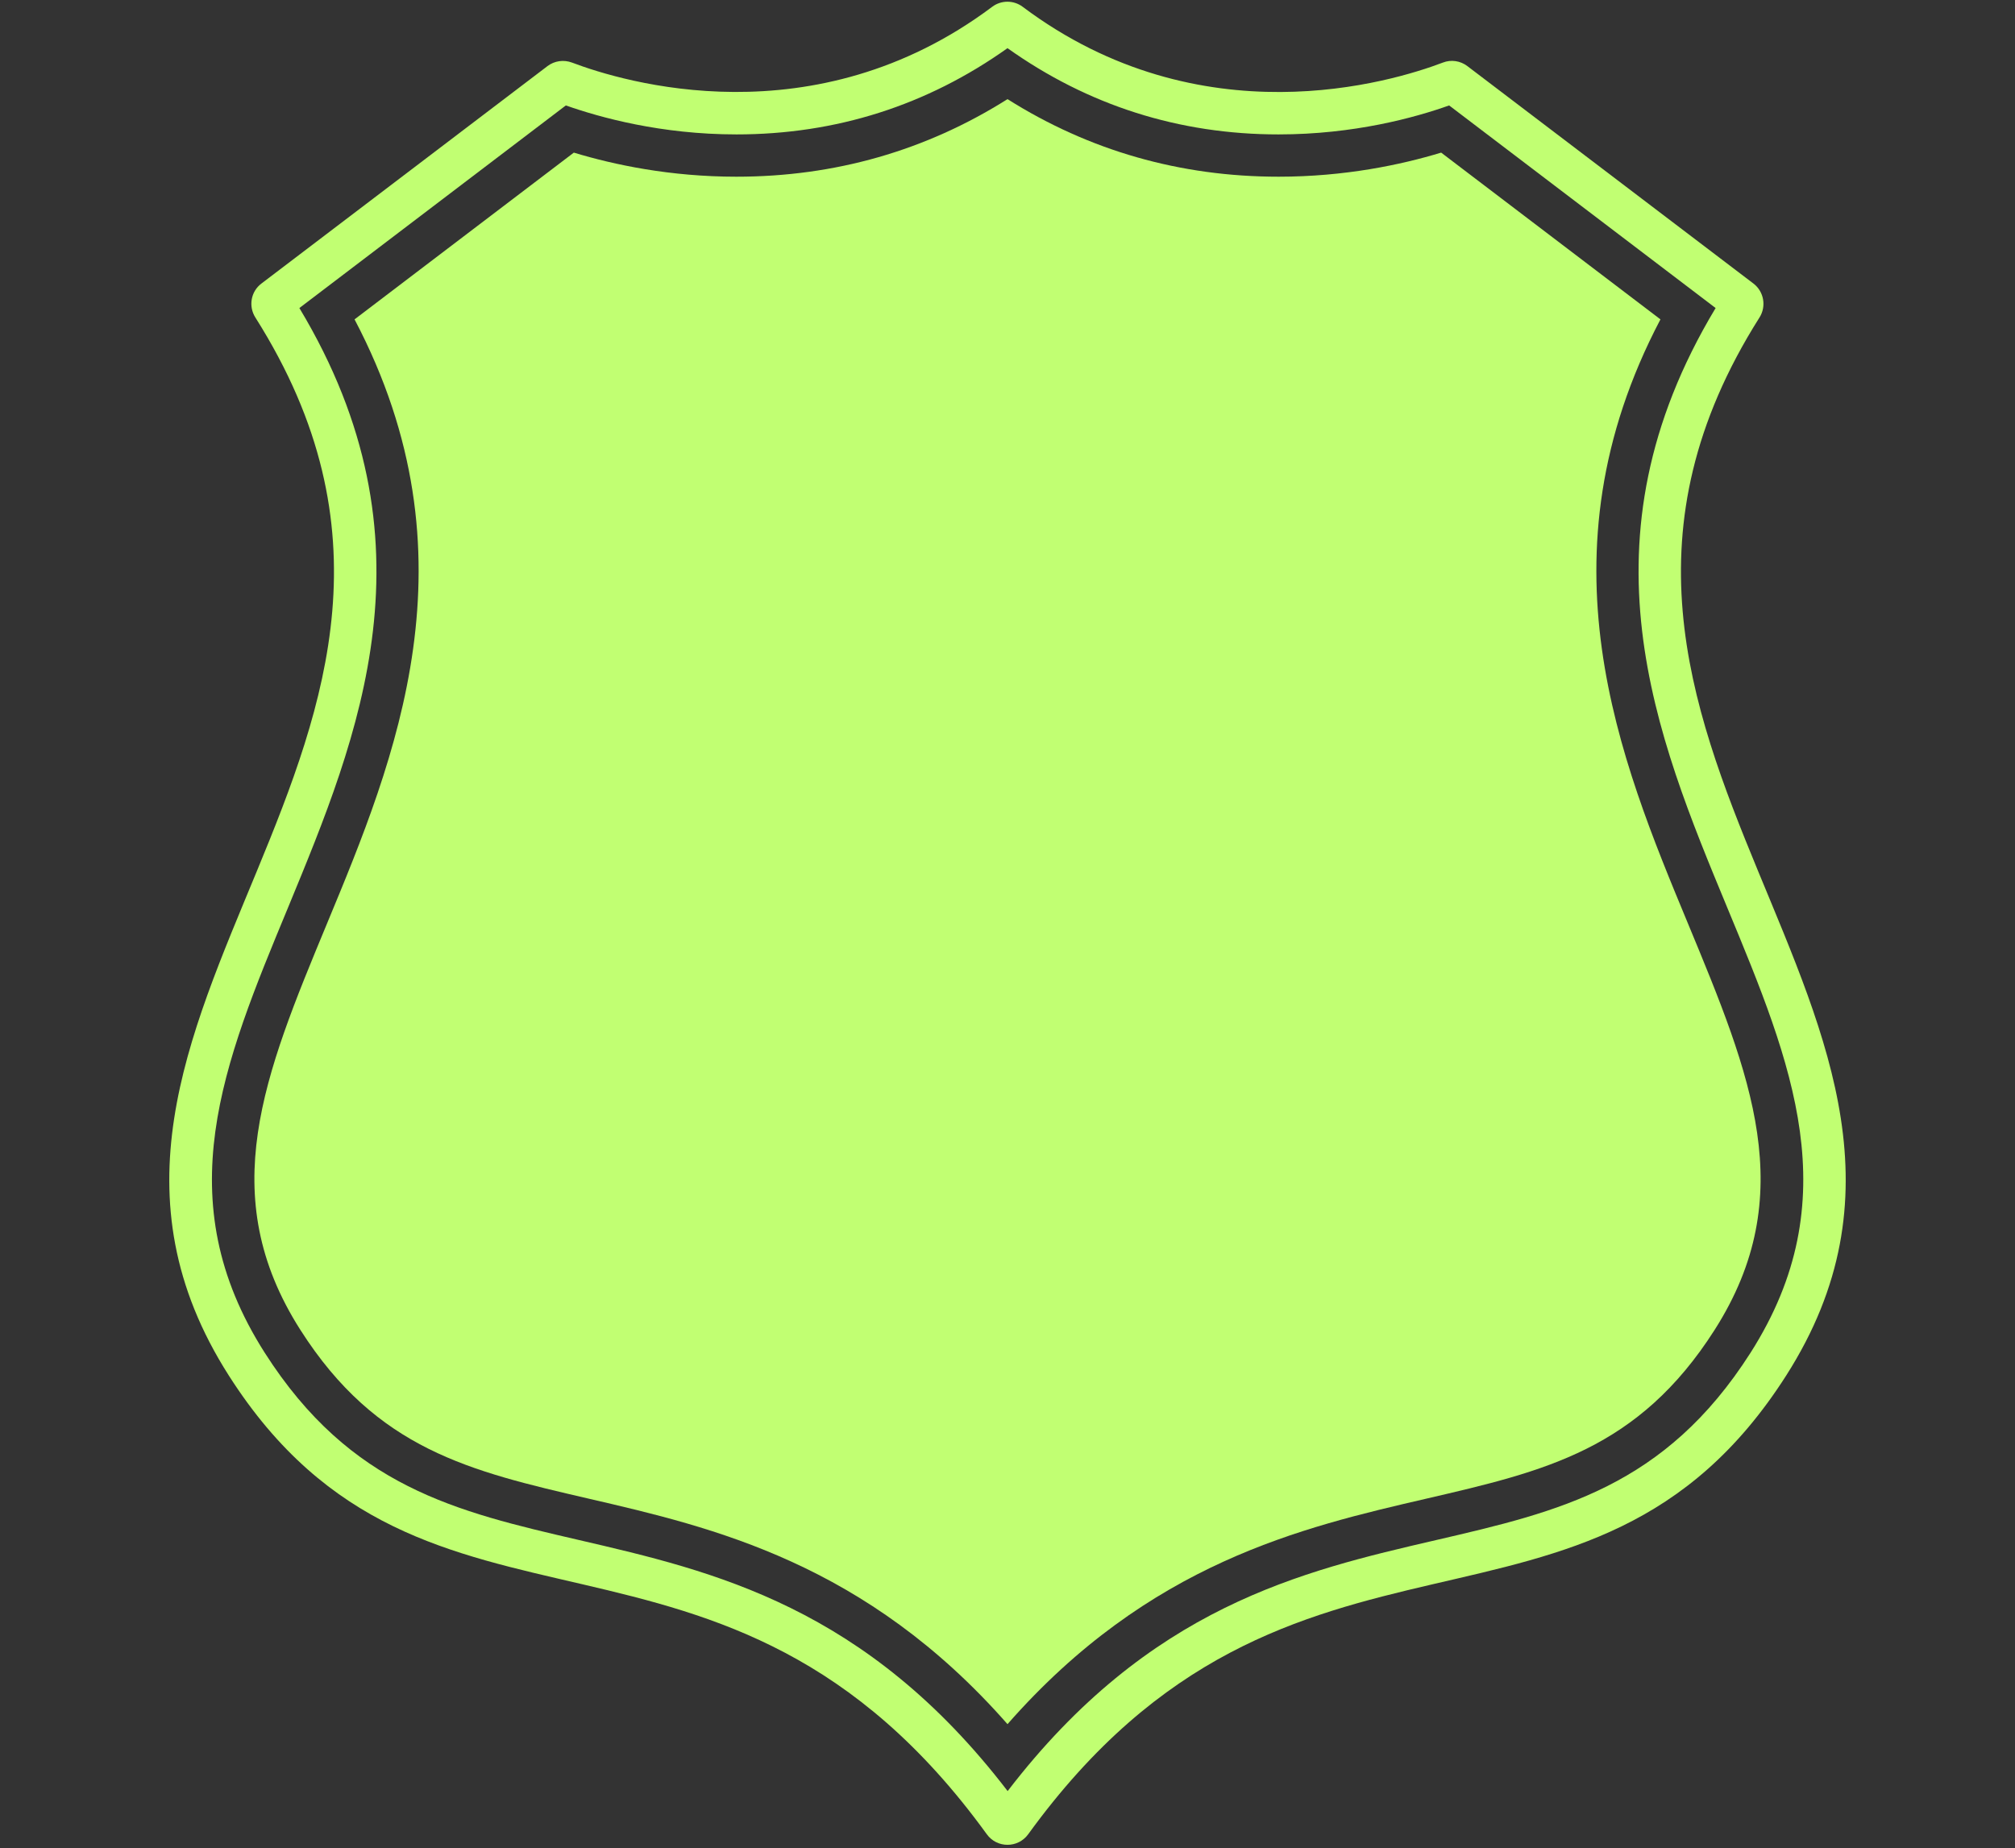
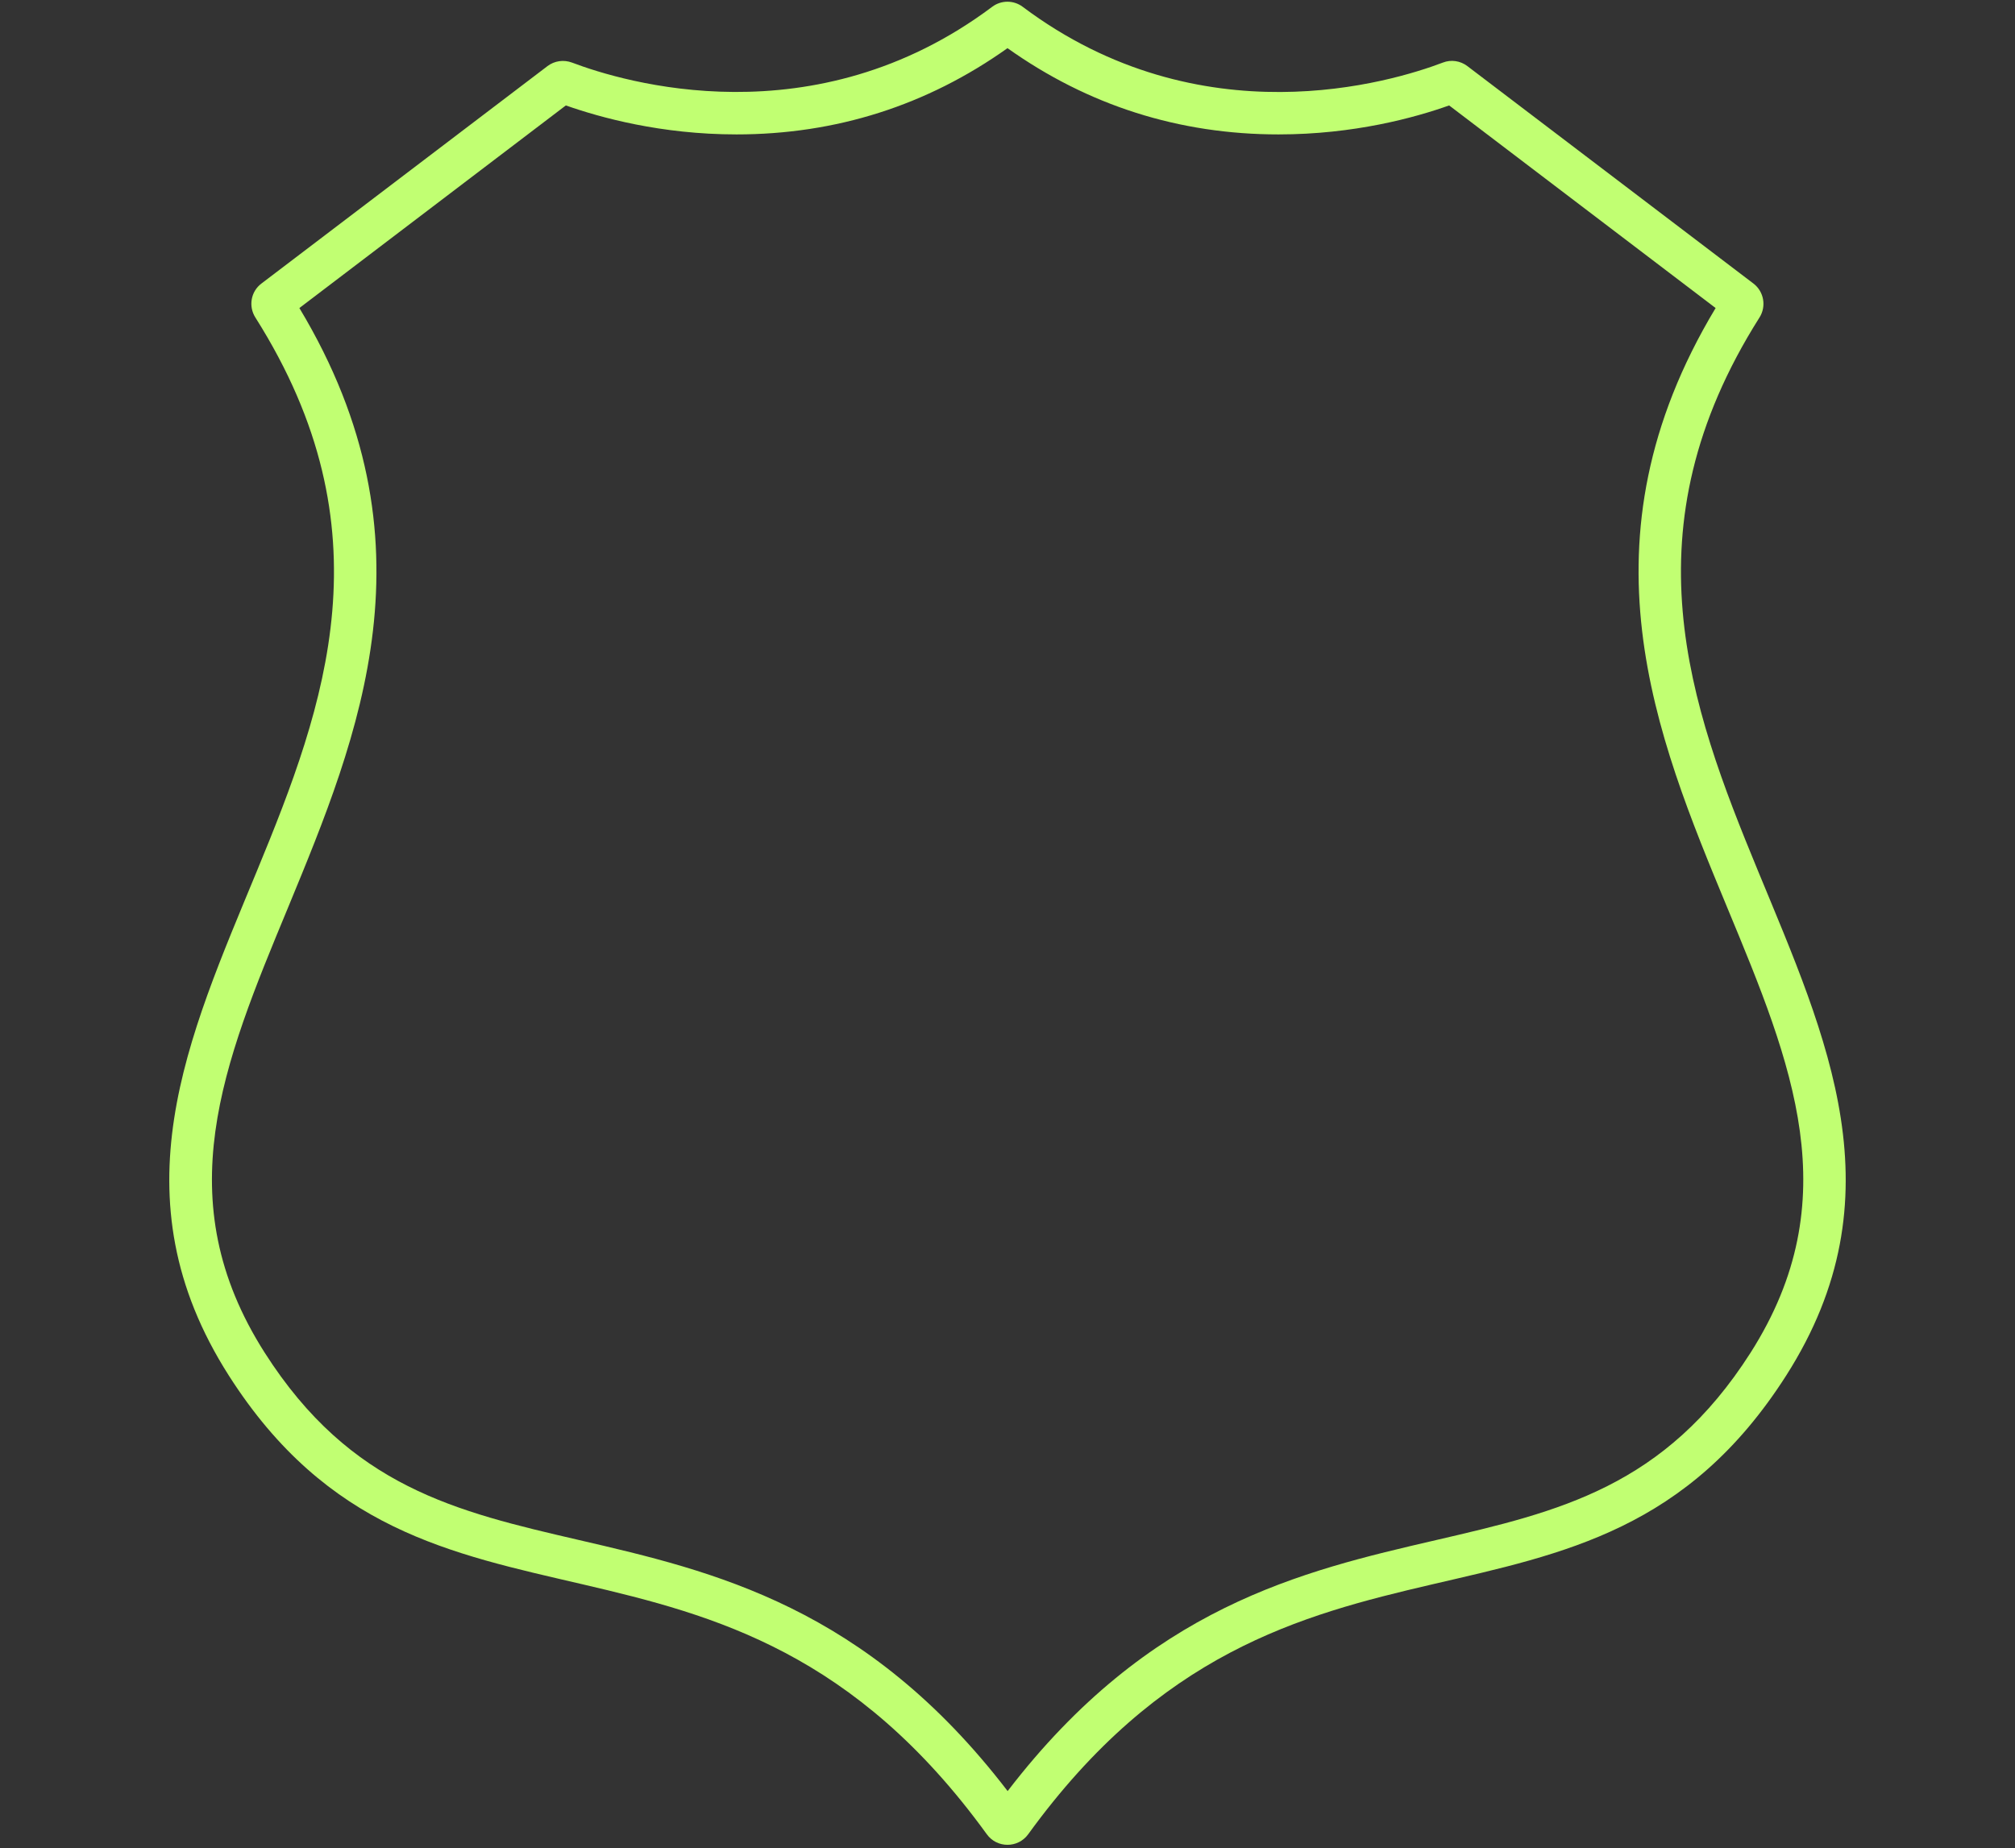
<svg xmlns="http://www.w3.org/2000/svg" fill="#000000" height="1320.1" preserveAspectRatio="xMidYMid meet" version="1" viewBox="-10.8 49.3 1439.0 1320.1" width="1439" zoomAndPan="magnify">
  <rect x="-10.8" y="49.3" width="1439.0" height="1320.1" fill="#333333" stroke="none" />
  <g fill="#c1ff72" id="change1_1">
    <path d="M152.6,1031.7C293.1,1252,506,1100,693.9,1359.3c7.3,10.1,22.3,10.1,29.6,0 c187.9-259.3,400.8-107.3,541.3-327.6c163.4-256.1-210.6-452.8-19.1-755.6c5.1-8,3.2-18.6-4.3-24.3L1037.1,96.5 c-5-3.8-11.6-4.8-17.5-2.5c-36.1,13.7-172.8,55.6-300-39.8c-6.5-4.9-15.4-4.9-21.9,0c-127.2,95.3-263.9,53.5-300,39.8 c-5.9-2.2-12.5-1.3-17.5,2.5L175.9,251.8c-7.6,5.7-9.4,16.3-4.3,24.3C363.2,578.9-10.8,775.5,152.6,1031.7z M203,269.3l190.3-144.7 c24.4,8.6,68,20.7,121.8,20.7c71.1,0,136.1-20.7,193.6-61.6c57.5,40.9,122.5,61.6,193.6,61.6c53.8,0,97.4-12,121.8-20.7 l190.3,144.7c-100.2,166.6-42.6,305.4,8.3,428.2c46.4,111.8,86.4,208.4,16.6,318c-61.2,95.9-136.8,113.4-224.4,133.7 c-96.3,22.3-205,47.5-306.1,179.3c-101.1-131.9-209.9-157-306.1-179.3c-87.6-20.3-163.2-37.8-224.4-133.7 c-69.9-109.6-29.8-206.1,16.6-318C245.6,574.7,303.2,435.9,203,269.3z" />
-     <path d="M708.7,1280.7c-101.2-115.2-210.3-140.5-299.3-161.1c-84.5-19.6-151.2-35-205.7-120.5 c-61.4-96.3-25.9-181.8,19-290.1c48.7-117.4,108.8-262.2,19.7-431.6L399,158.3c28.7,8.7,68.8,17.2,116.1,17.2 c70.3,0,135.3-18.6,193.6-55.4c58.3,36.8,123.3,55.4,193.6,55.4c47.3,0,87.4-8.5,116.1-17.2L1175,277.4 c-89.1,169.5-29,314.3,19.7,431.6c44.9,108.3,80.4,193.8,19,290.1c-54.5,85.5-121.2,100.9-205.7,120.5 C919,1140.2,809.9,1165.4,708.7,1280.7z" />
  </g>
</svg>